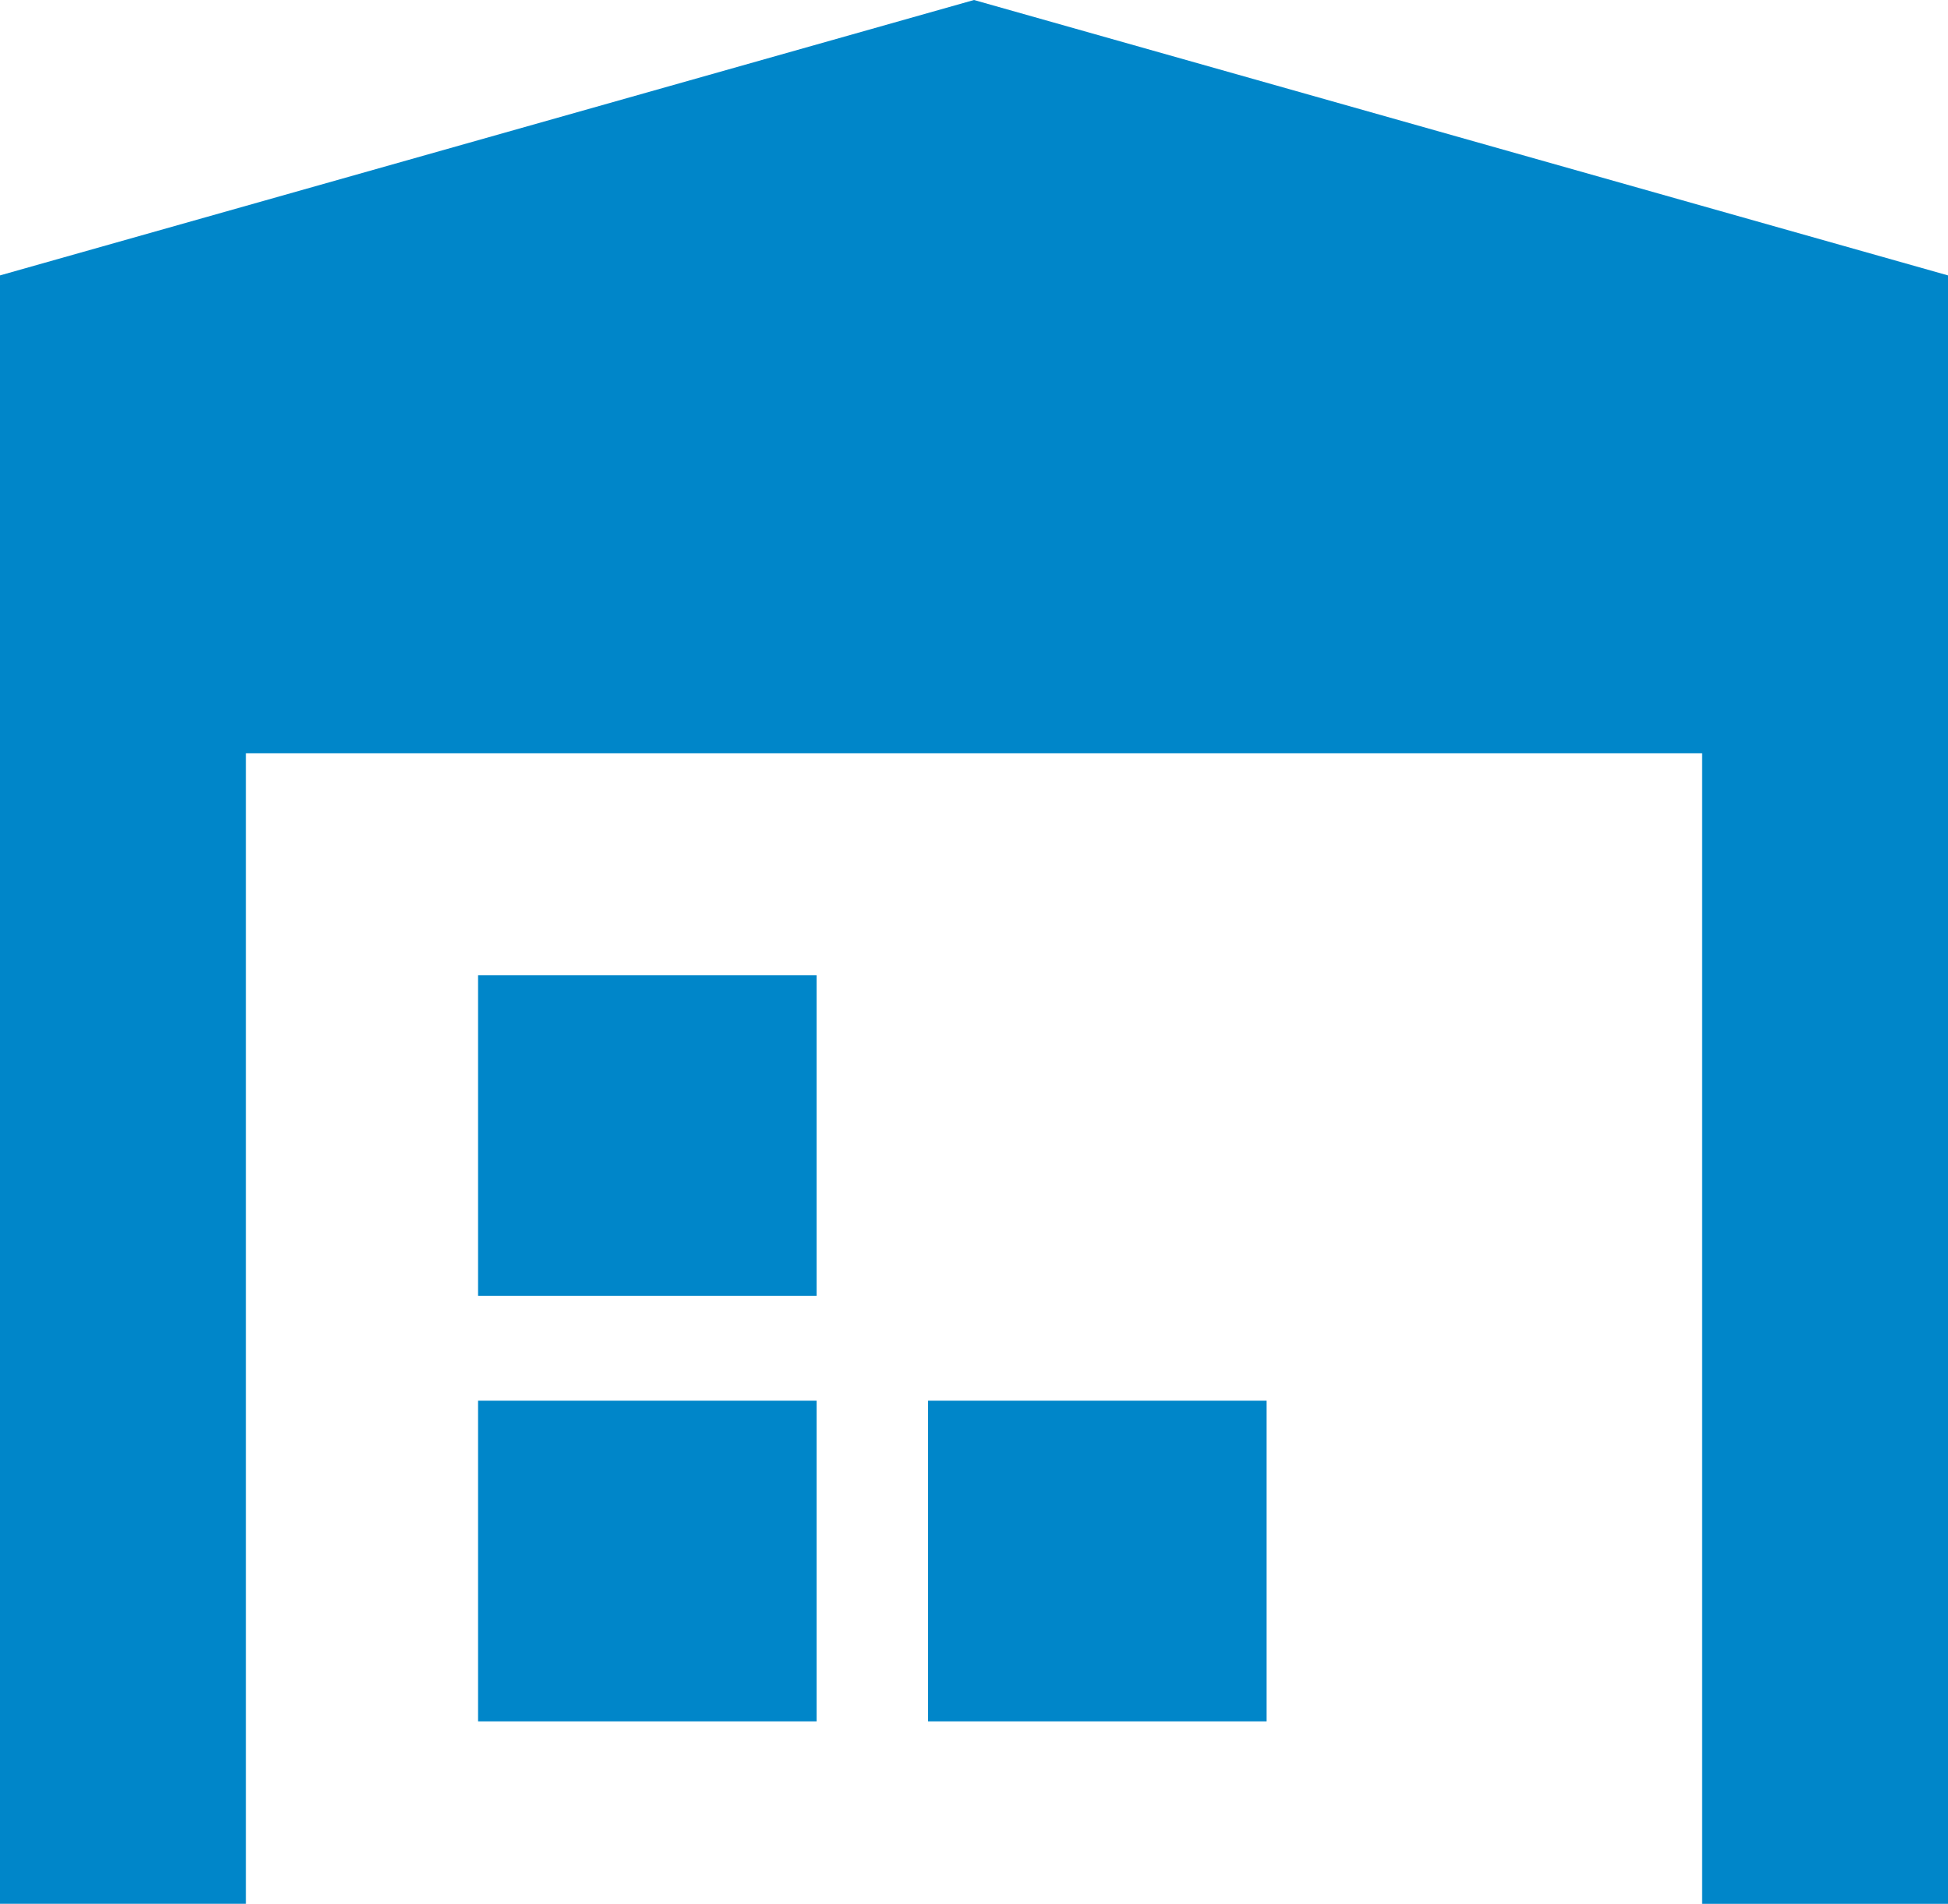
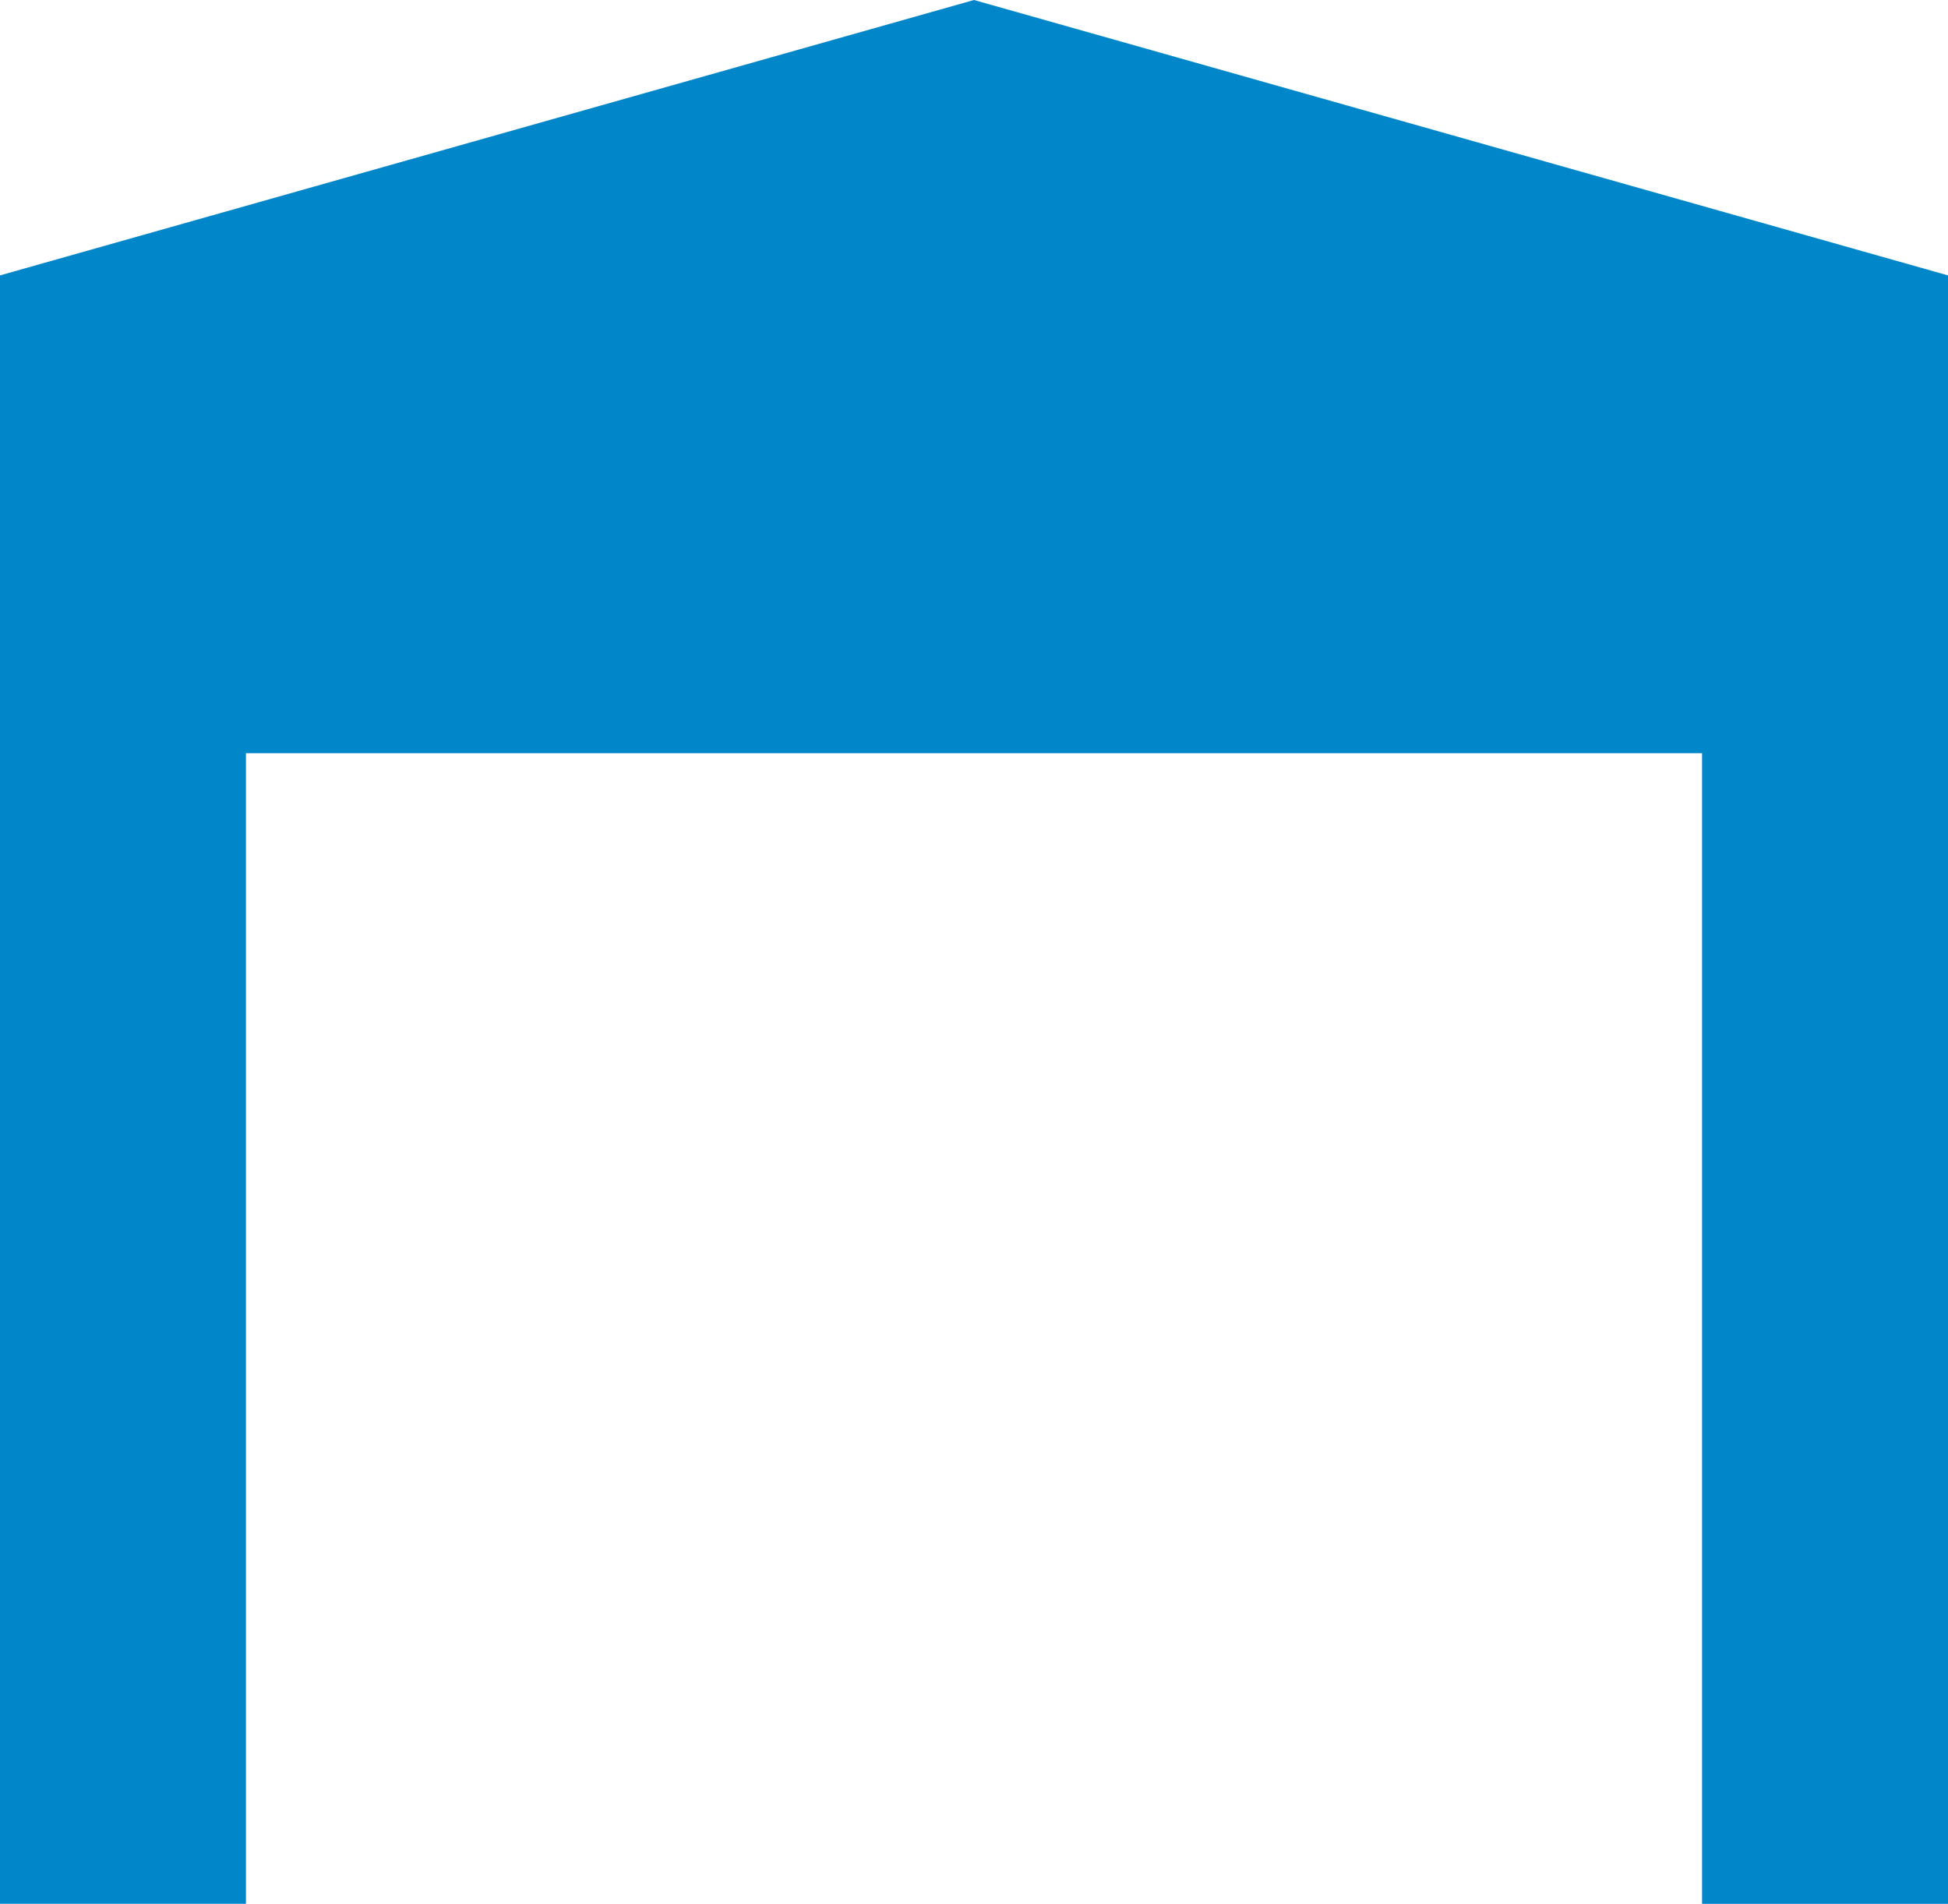
<svg xmlns="http://www.w3.org/2000/svg" width="57.66" height="56.35">
  <g fill="#0086c9" data-name="レイヤー 2">
-     <path d="M24.17 41.47v-.02H14.15v9.49h10.02v-9.47zm0-12.61H14.15v9.49h10.02v-9.49zm3.3 12.59h10.02v9.49H27.47z" />
    <path d="M28.83 0L0 8.15v48.19h7.28V22.29h43.1v34.05h7.28V8.15L28.83 0z" />
  </g>
</svg>